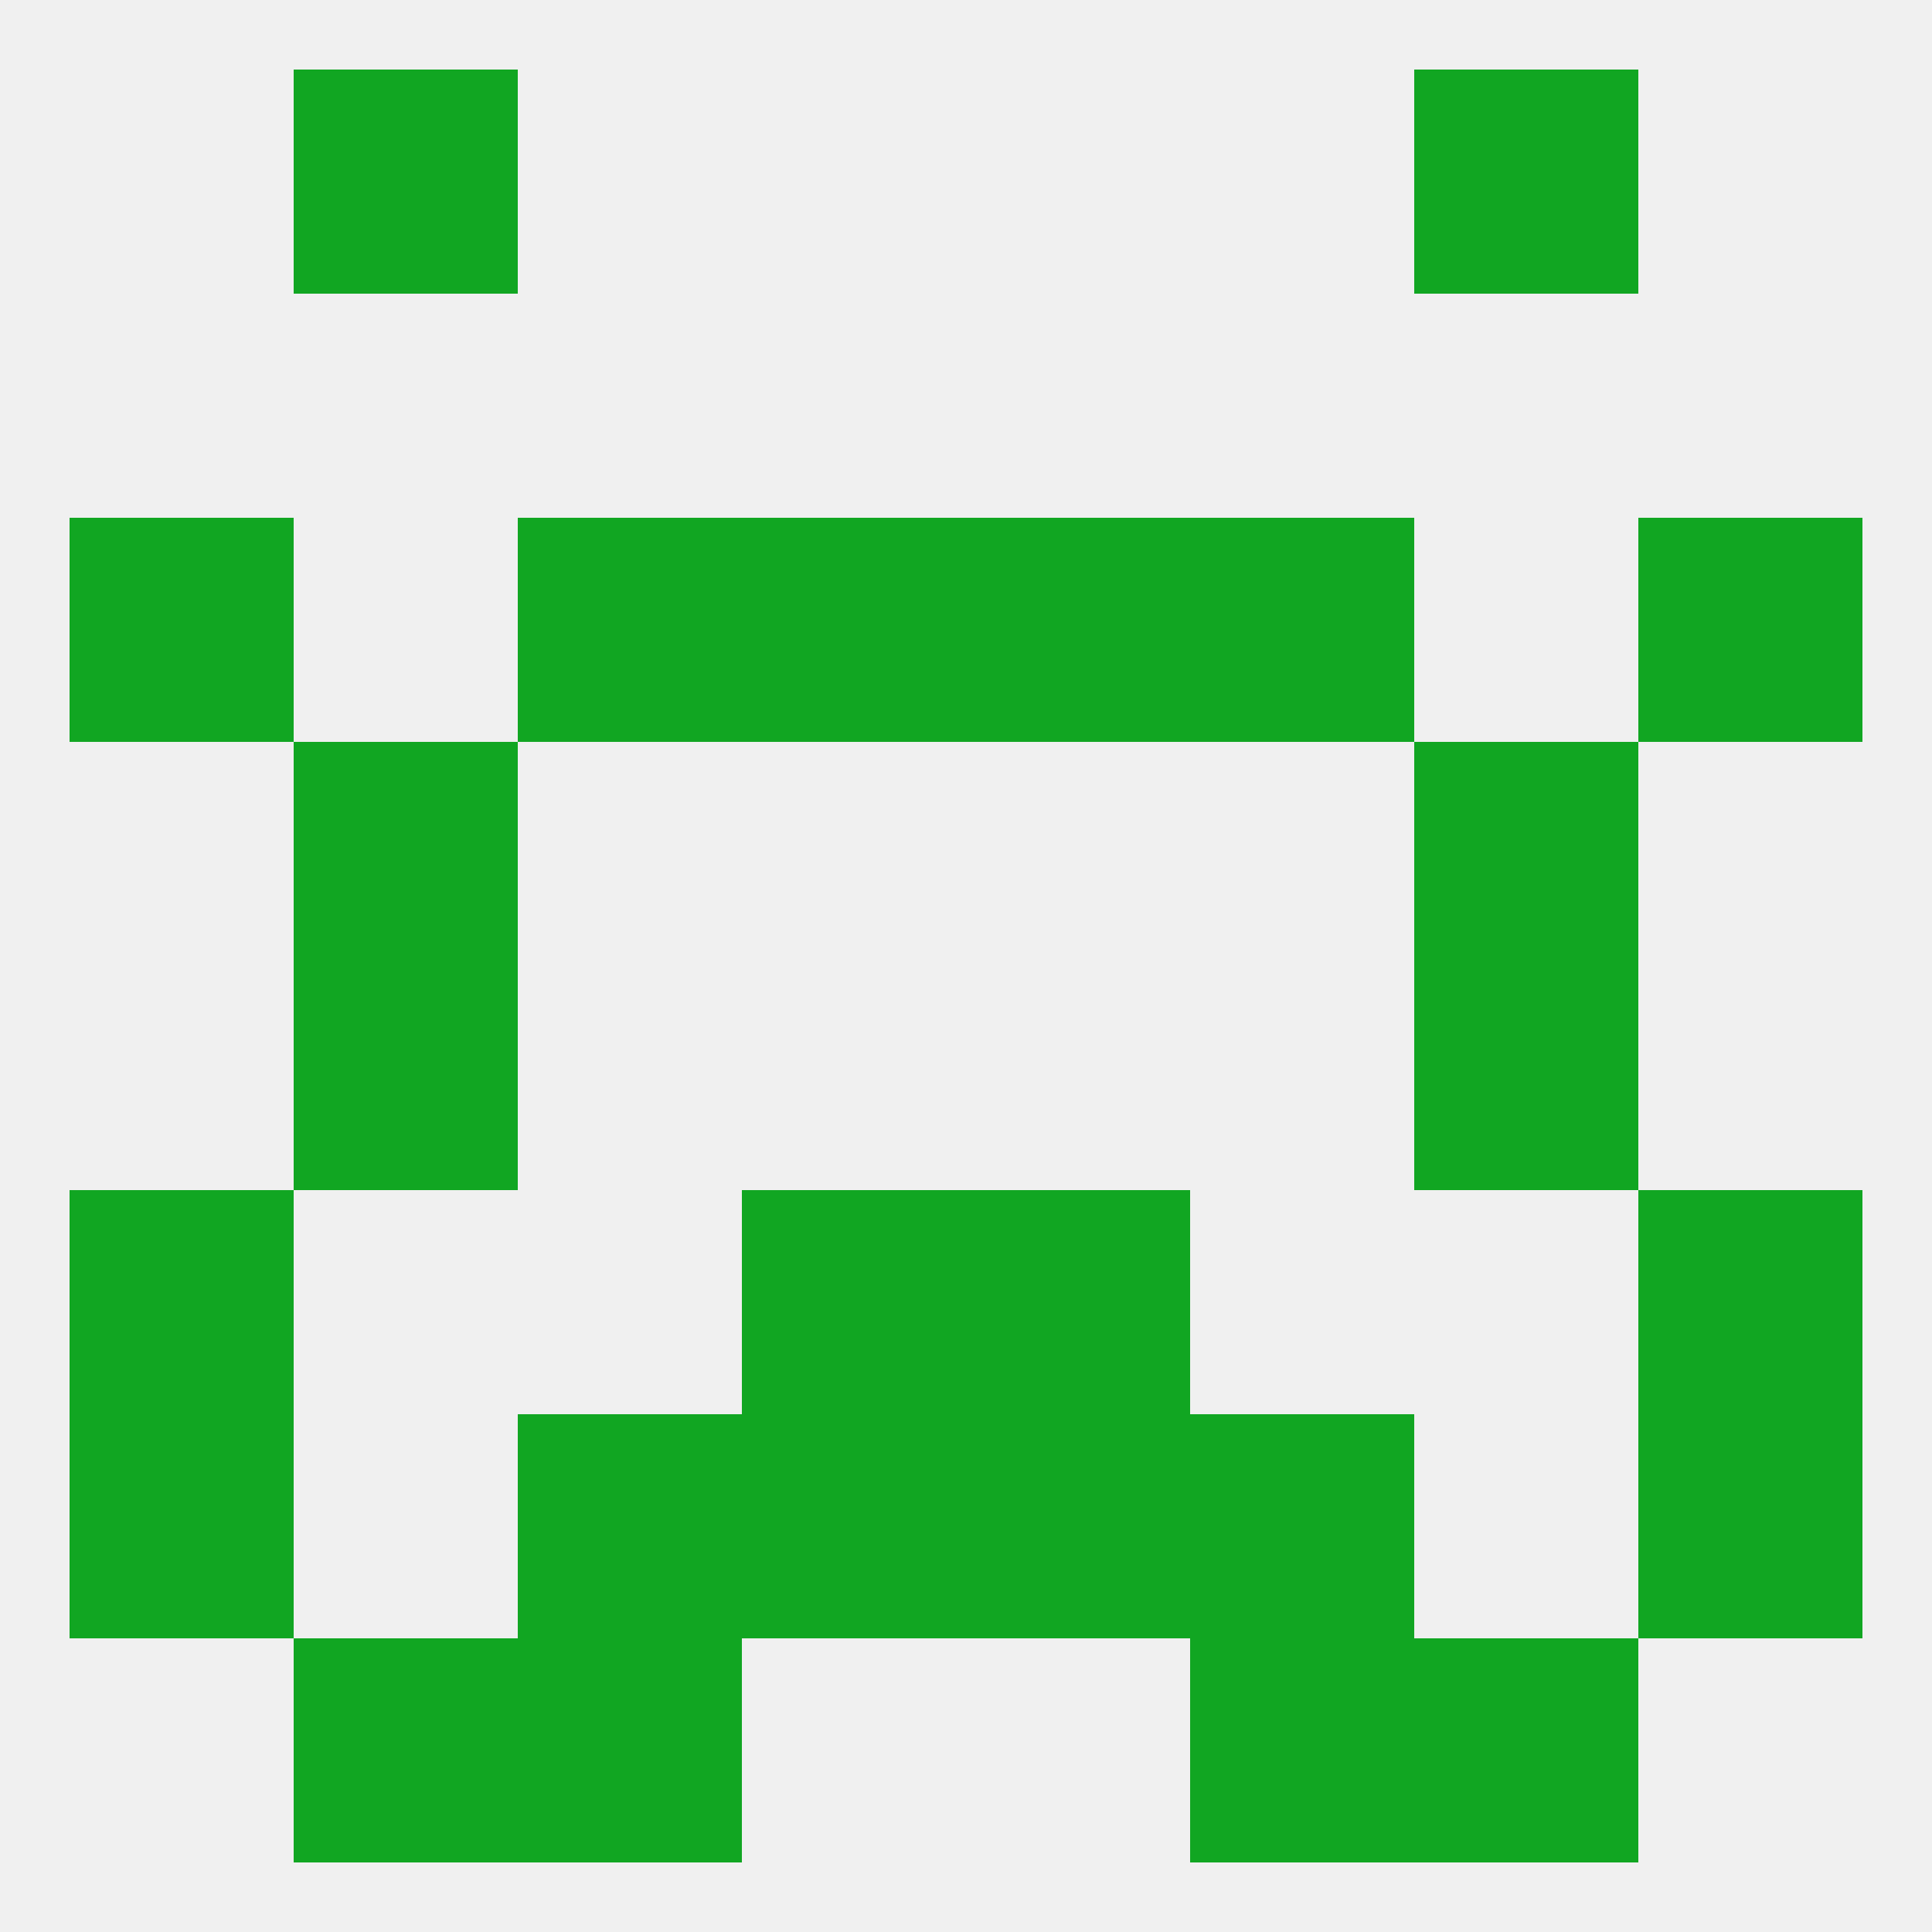
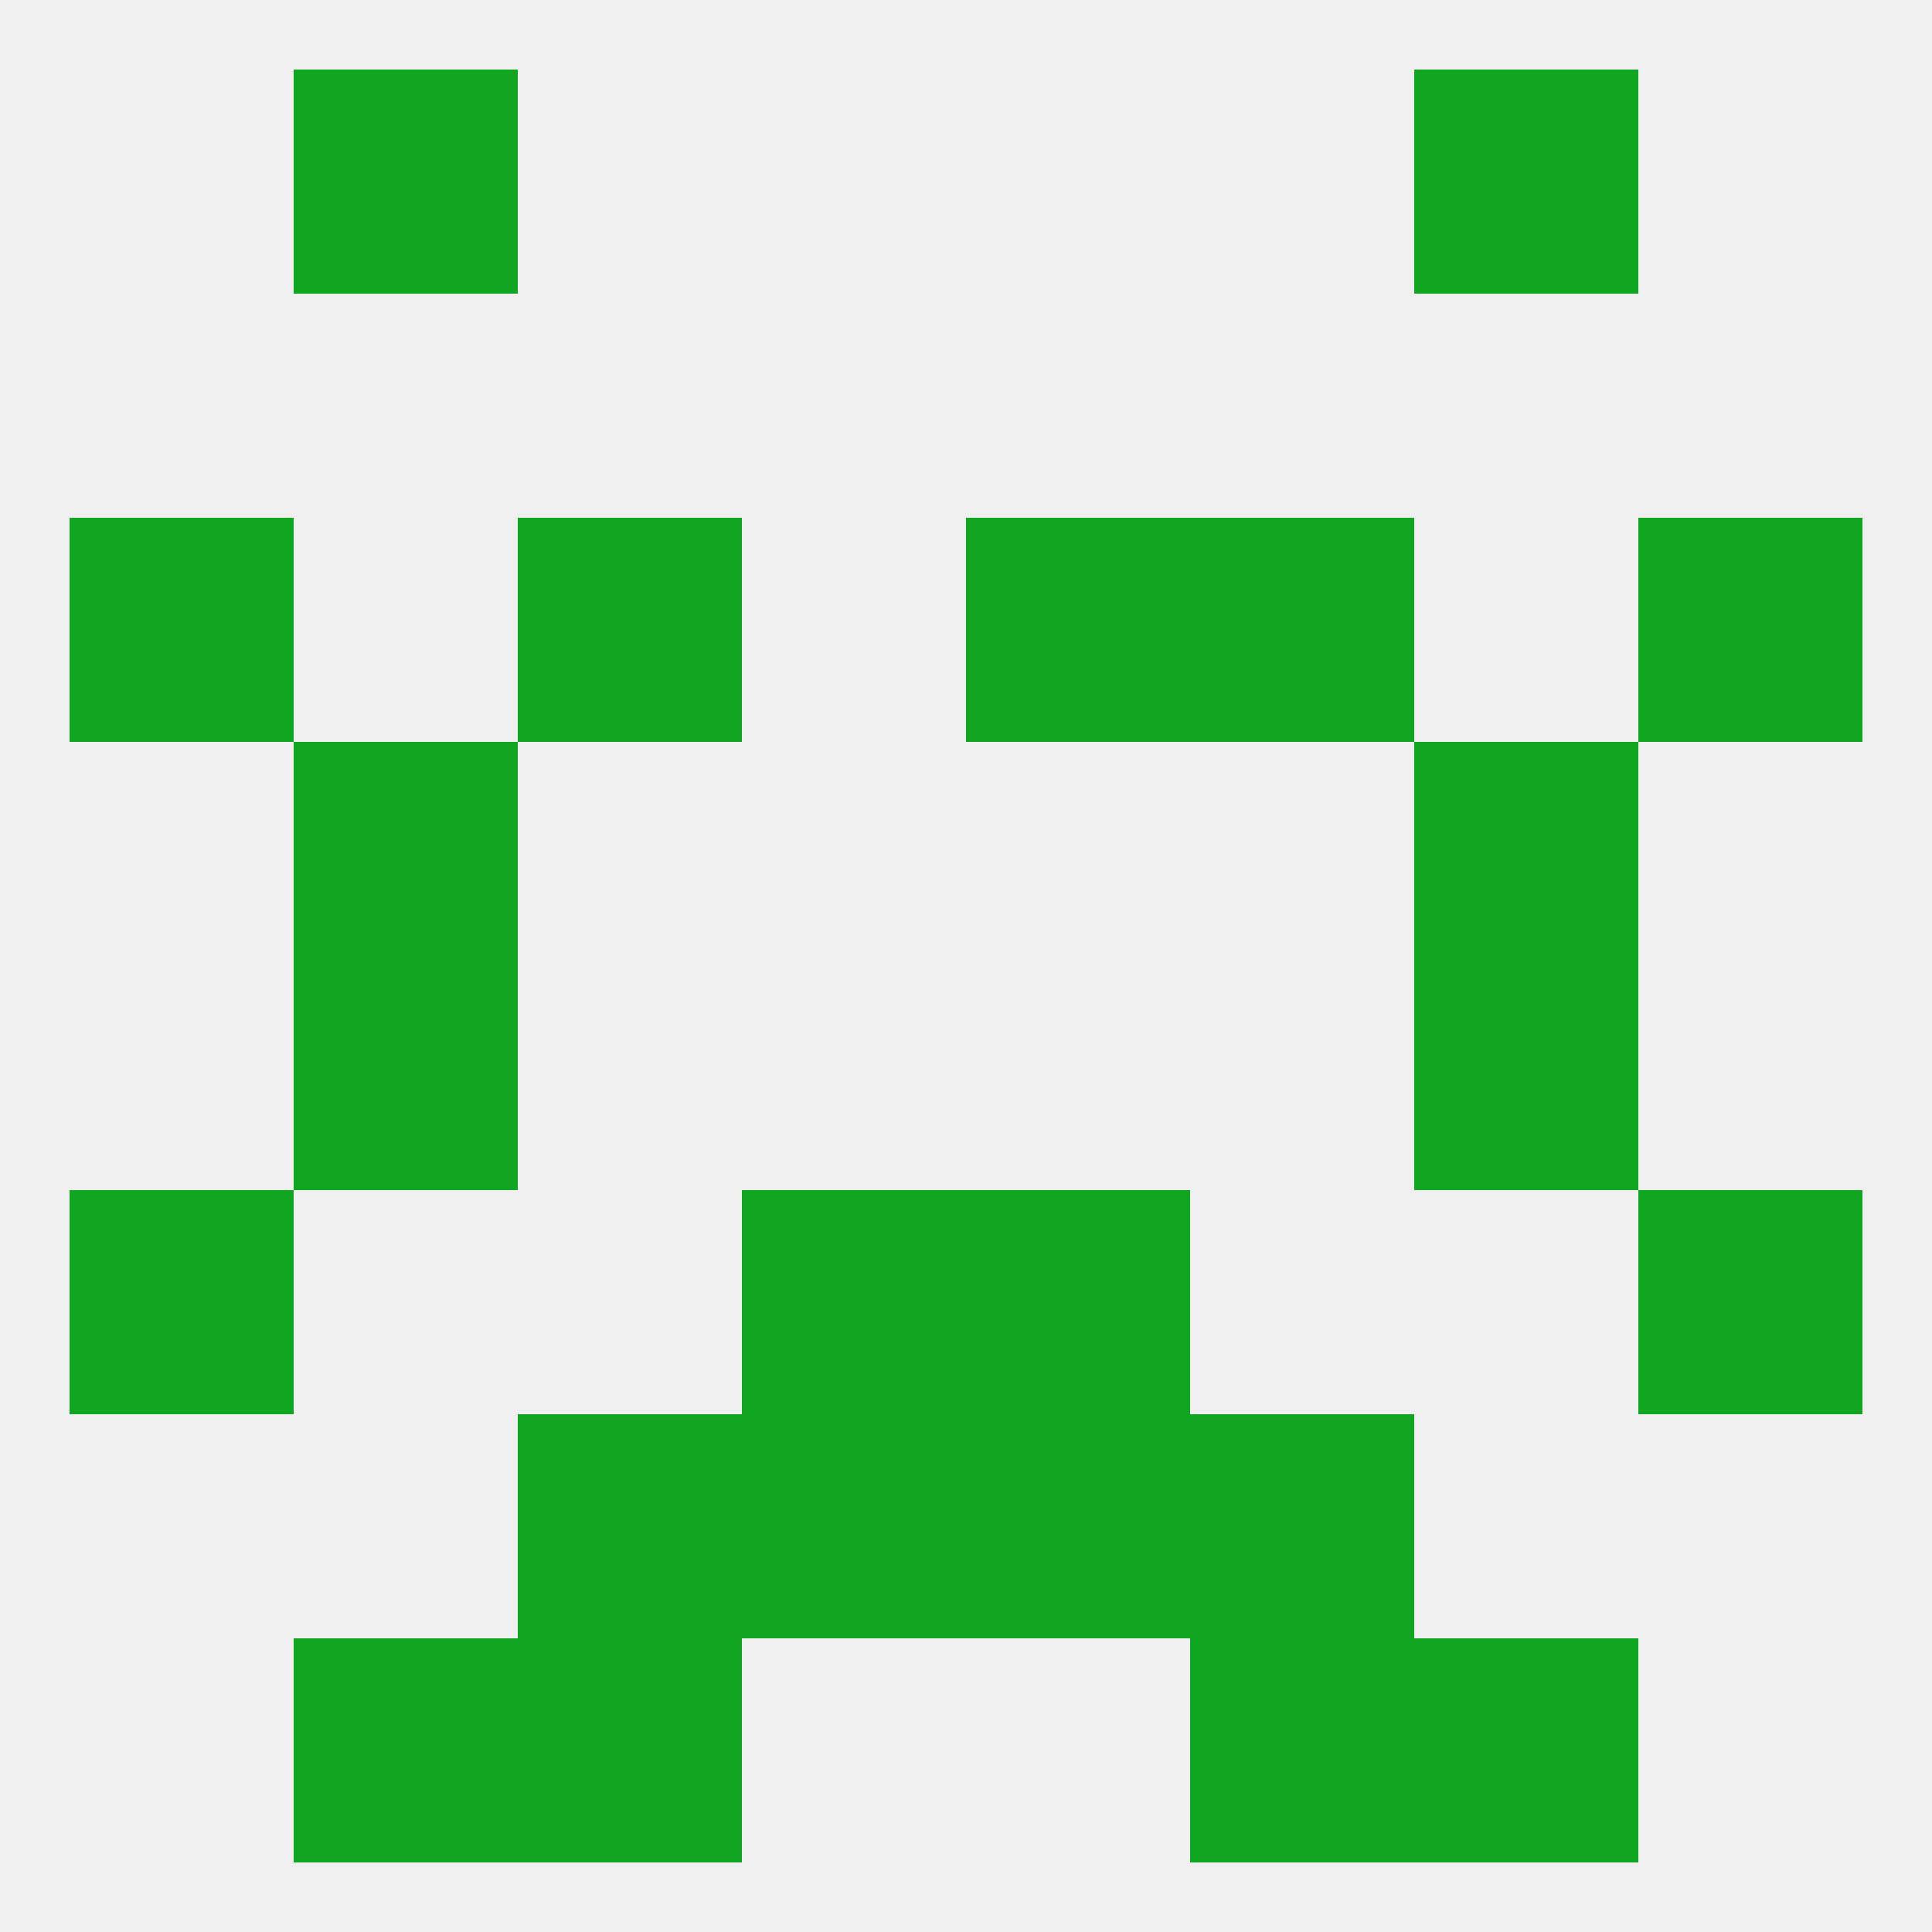
<svg xmlns="http://www.w3.org/2000/svg" version="1.1" baseprofile="full" width="250" height="250" viewBox="0 0 250 250">
  <rect width="100%" height="100%" fill="rgba(240,240,240,255)" />
  <rect x="125" y="183" width="29" height="29" fill="rgba(17,166,34,255)" />
-   <rect x="9" y="183" width="29" height="29" fill="rgba(17,166,34,255)" />
-   <rect x="212" y="183" width="29" height="29" fill="rgba(17,166,34,255)" />
  <rect x="67" y="183" width="29" height="29" fill="rgba(17,166,34,255)" />
  <rect x="154" y="183" width="29" height="29" fill="rgba(17,166,34,255)" />
  <rect x="96" y="183" width="29" height="29" fill="rgba(17,166,34,255)" />
  <rect x="154" y="67" width="29" height="29" fill="rgba(17,166,34,255)" />
  <rect x="9" y="67" width="29" height="29" fill="rgba(17,166,34,255)" />
  <rect x="212" y="67" width="29" height="29" fill="rgba(17,166,34,255)" />
-   <rect x="96" y="67" width="29" height="29" fill="rgba(17,166,34,255)" />
  <rect x="125" y="67" width="29" height="29" fill="rgba(17,166,34,255)" />
  <rect x="67" y="67" width="29" height="29" fill="rgba(17,166,34,255)" />
  <rect x="38" y="96" width="29" height="29" fill="rgba(17,166,34,255)" />
  <rect x="183" y="96" width="29" height="29" fill="rgba(17,166,34,255)" />
  <rect x="38" y="125" width="29" height="29" fill="rgba(17,166,34,255)" />
  <rect x="183" y="125" width="29" height="29" fill="rgba(17,166,34,255)" />
  <rect x="212" y="154" width="29" height="29" fill="rgba(17,166,34,255)" />
  <rect x="96" y="154" width="29" height="29" fill="rgba(17,166,34,255)" />
  <rect x="125" y="154" width="29" height="29" fill="rgba(17,166,34,255)" />
  <rect x="9" y="154" width="29" height="29" fill="rgba(17,166,34,255)" />
  <rect x="38" y="212" width="29" height="29" fill="rgba(17,166,34,255)" />
  <rect x="183" y="212" width="29" height="29" fill="rgba(17,166,34,255)" />
  <rect x="67" y="212" width="29" height="29" fill="rgba(17,166,34,255)" />
  <rect x="154" y="212" width="29" height="29" fill="rgba(17,166,34,255)" />
  <rect x="38" y="9" width="29" height="29" fill="rgba(17,166,34,255)" />
  <rect x="183" y="9" width="29" height="29" fill="rgba(17,166,34,255)" />
</svg>